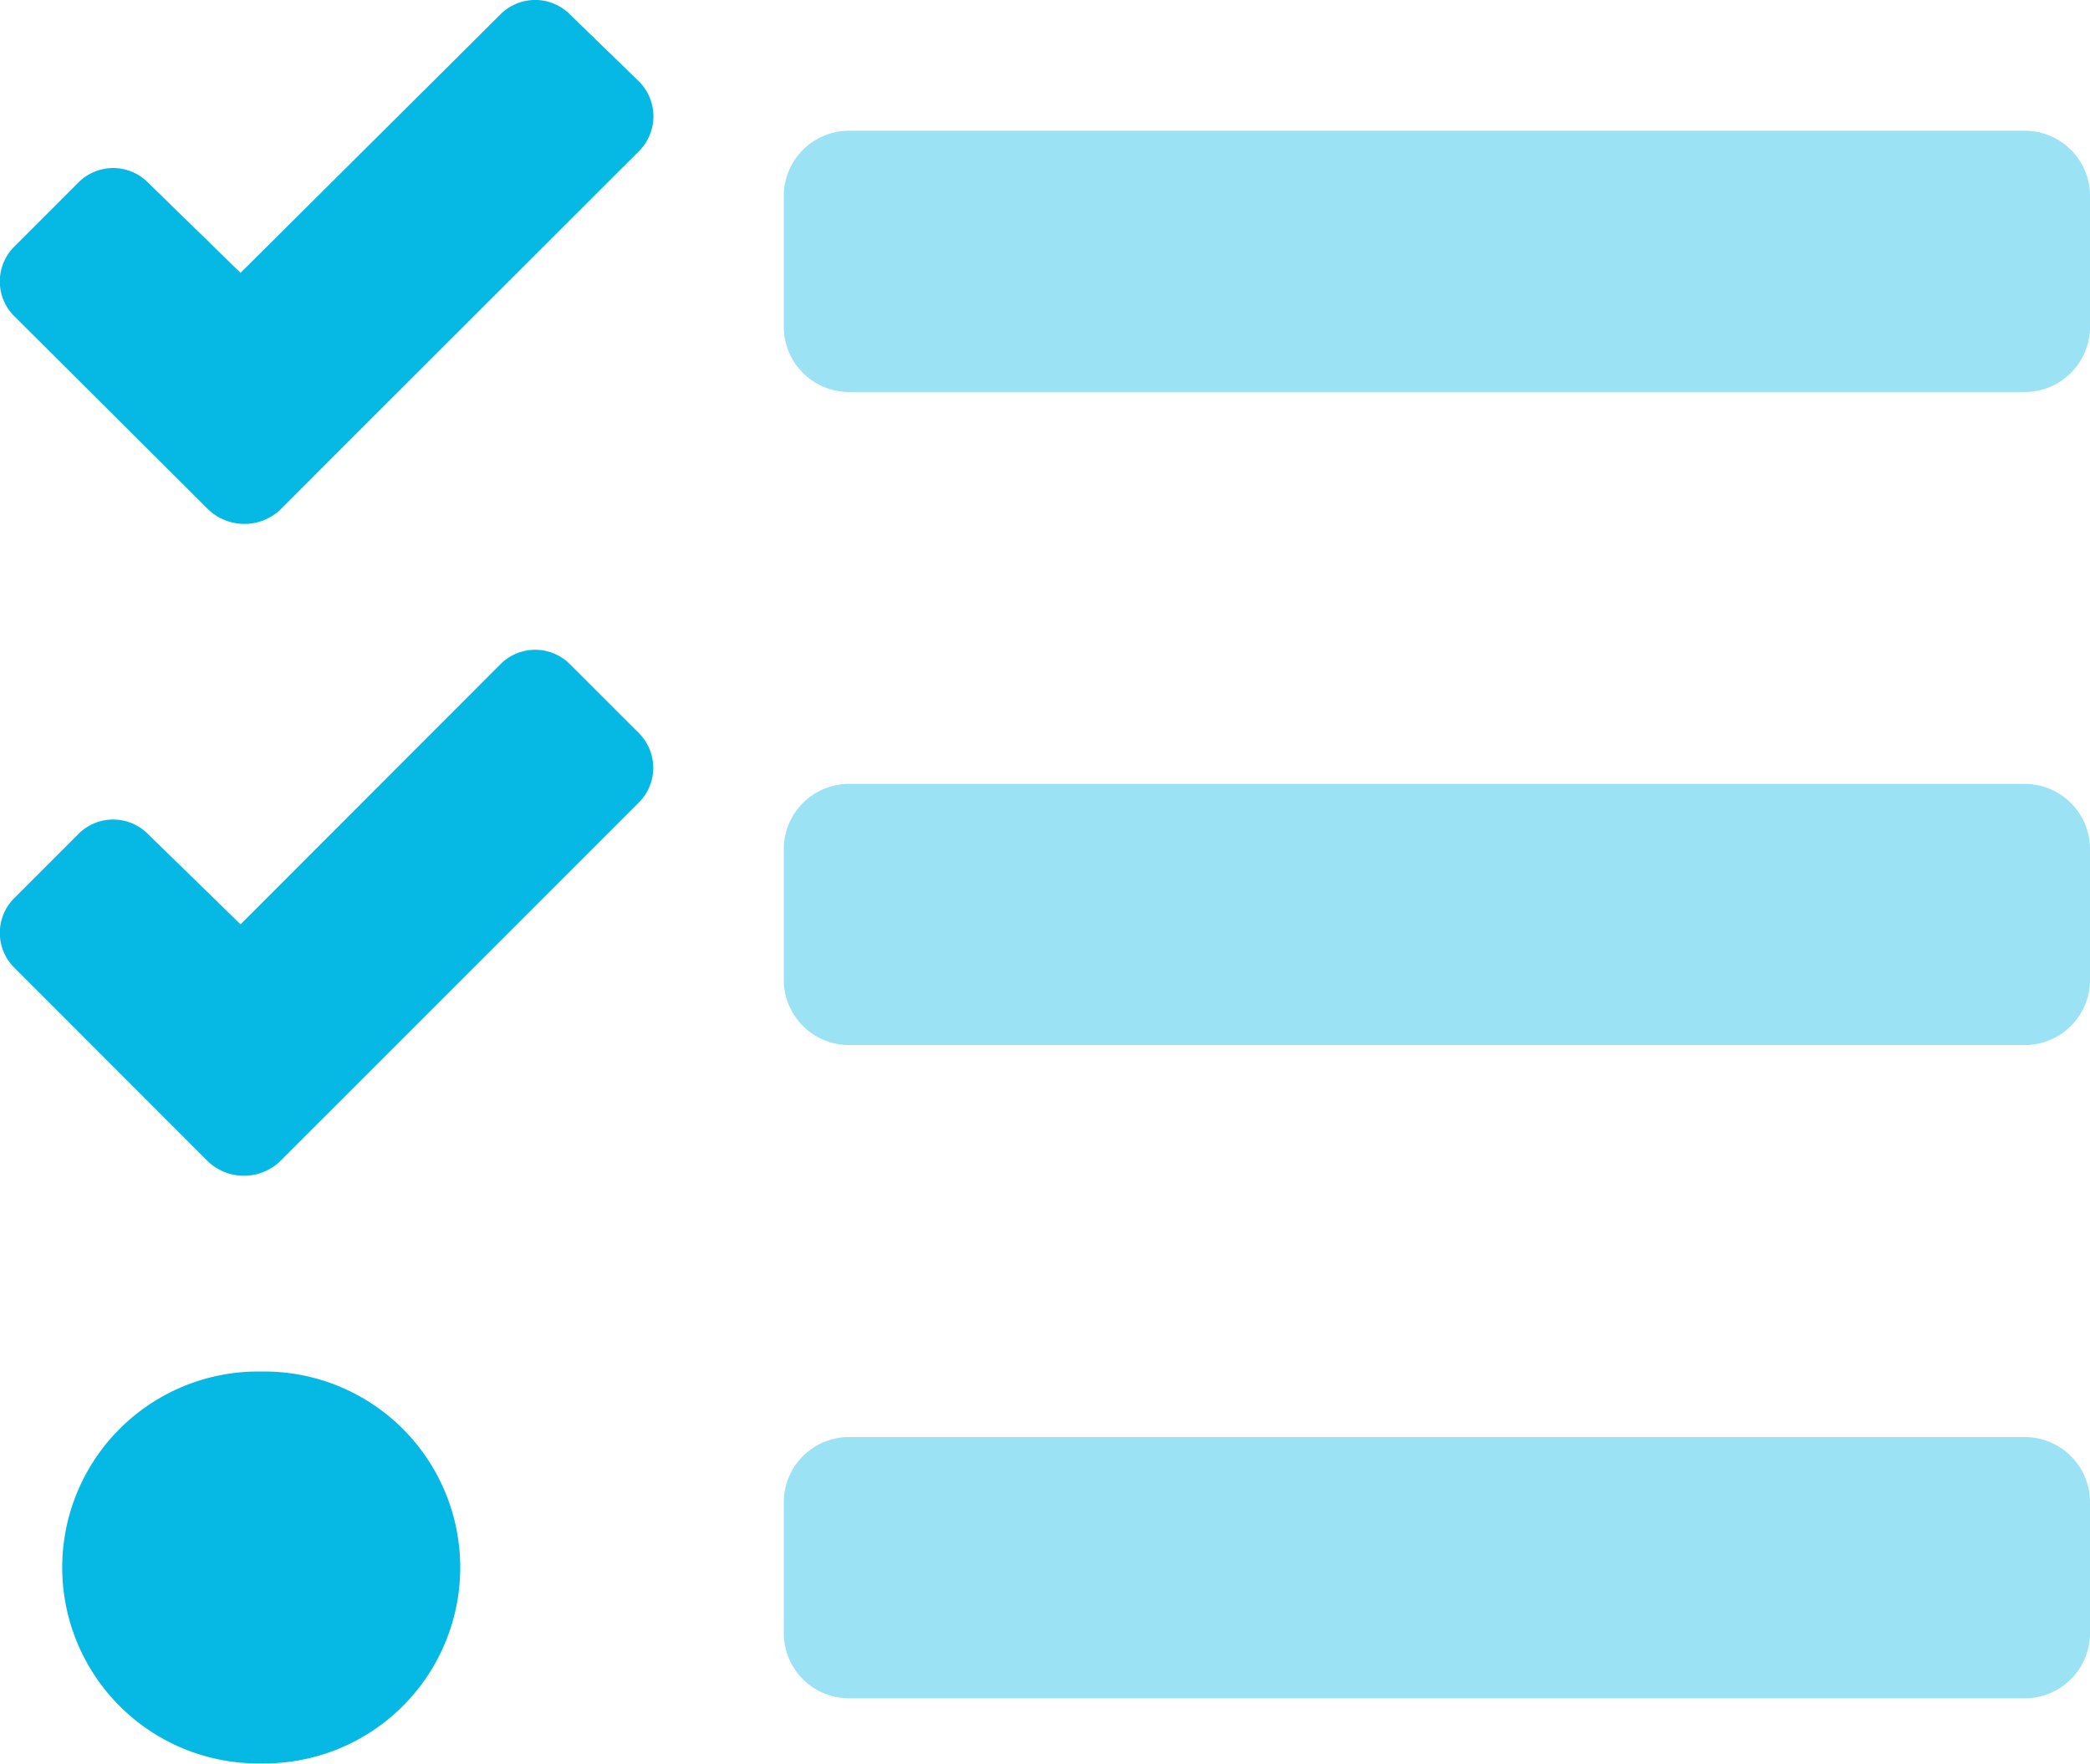
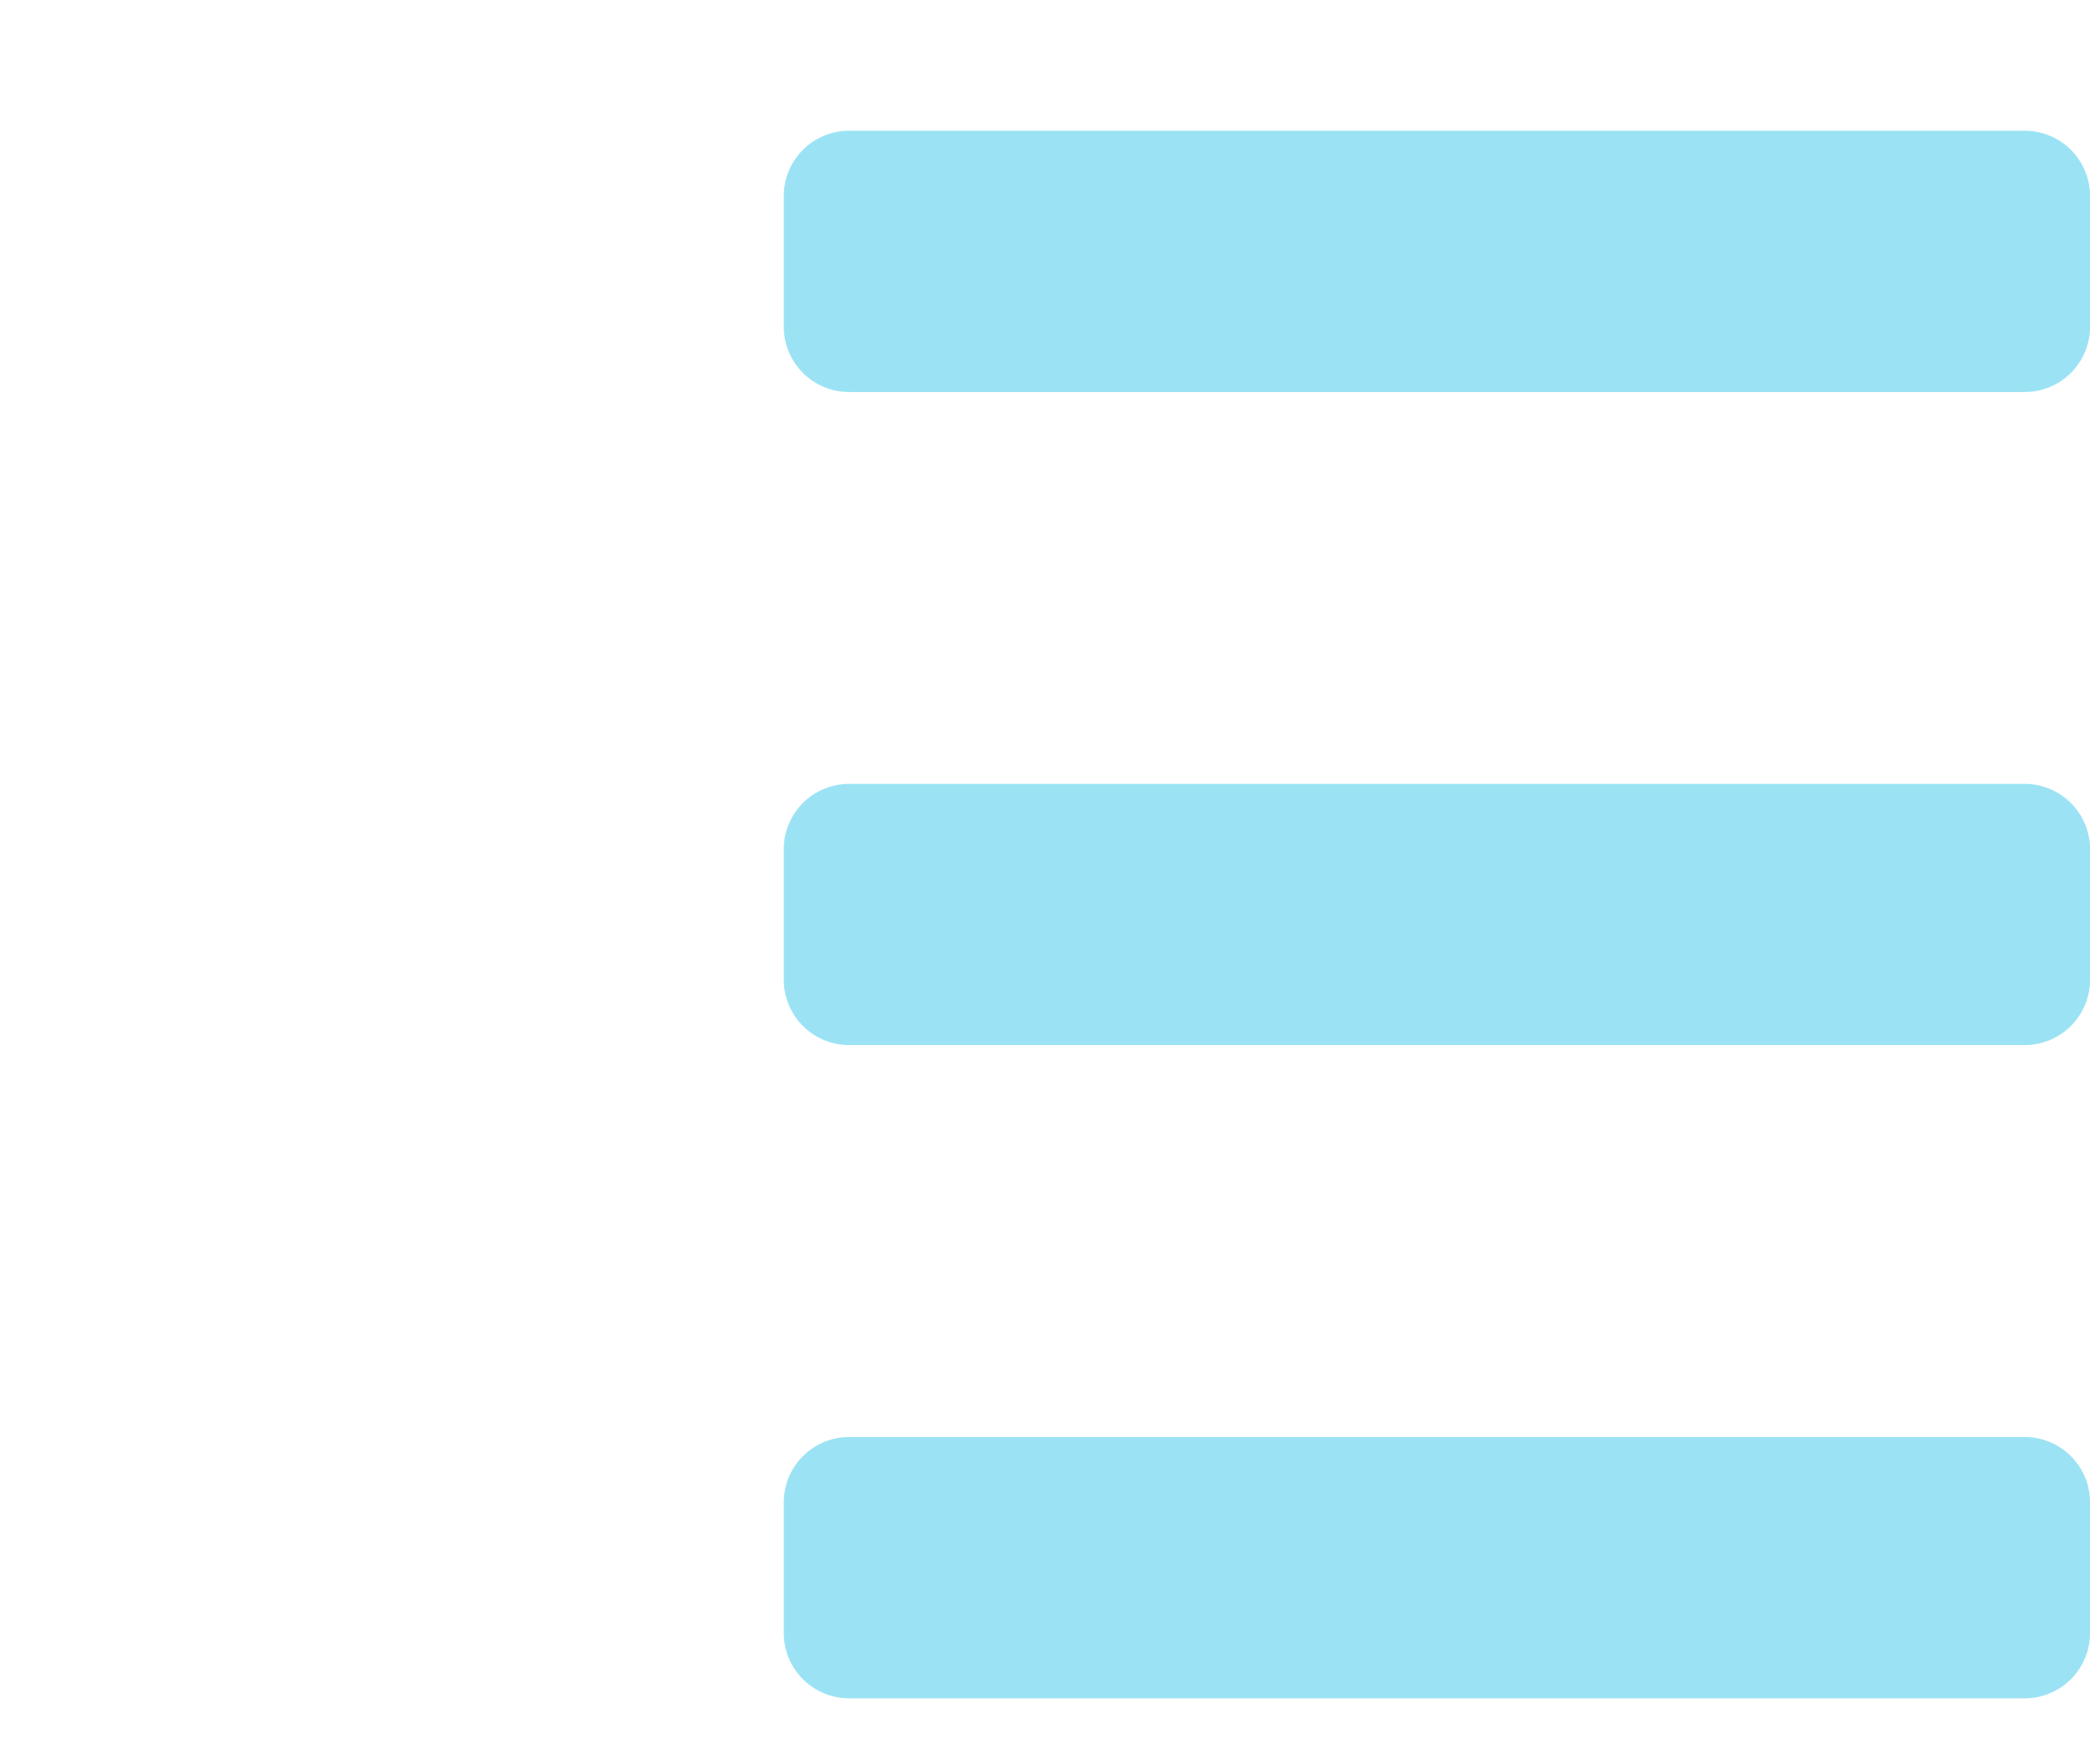
<svg xmlns="http://www.w3.org/2000/svg" id="Icon" width="43.932" height="37.07" viewBox="0 0 43.932 37.07">
  <g id="tasks">
    <path id="Path_4897" data-name="Path 4897" d="M218.085,91.458H193.373A1.373,1.373,0,0,0,192,92.831v2.746a1.373,1.373,0,0,0,1.373,1.373h24.712a1.373,1.373,0,0,0,1.373-1.373V92.831A1.373,1.373,0,0,0,218.085,91.458Zm0-27.458H193.373A1.373,1.373,0,0,0,192,65.373v2.746a1.373,1.373,0,0,0,1.373,1.373h24.712a1.373,1.373,0,0,0,1.373-1.373V65.373A1.373,1.373,0,0,0,218.085,64Zm0,13.729H193.373A1.373,1.373,0,0,0,192,79.1v2.746a1.373,1.373,0,0,0,1.373,1.373h24.712a1.373,1.373,0,0,0,1.373-1.373V79.1A1.373,1.373,0,0,0,218.085,77.729Z" transform="translate(-175.525 -61.252)" fill="#06b9e4" opacity="0.4" />
-     <path id="Path_4898" data-name="Path 4898" d="M11.98,32.273a1.03,1.03,0,0,0-1.459,0L5.057,37.706l-1.948-1.9a1.03,1.03,0,0,0-1.459,0L.3,37.157a1.03,1.03,0,0,0,0,1.459l4.083,4.067a1.1,1.1,0,0,0,1.511,0l1.338-1.34,6.2-6.194a1.037,1.037,0,0,0,.008-1.459Zm0,13.659a1.03,1.03,0,0,0-1.459,0L5.057,51.4,3.109,49.5a1.03,1.03,0,0,0-1.459,0L.3,50.85a1.03,1.03,0,0,0,0,1.459l4.073,4.076a1.1,1.1,0,0,0,1.51,0l1.347-1.346,6.2-6.2a1.03,1.03,0,0,0,.008-1.45ZM5.492,60.8a4.119,4.119,0,1,0,0,8.237,4.119,4.119,0,1,0,0-8.237Z" transform="translate(-0.001 -31.971)" fill="#06b9e4" />
  </g>
</svg>